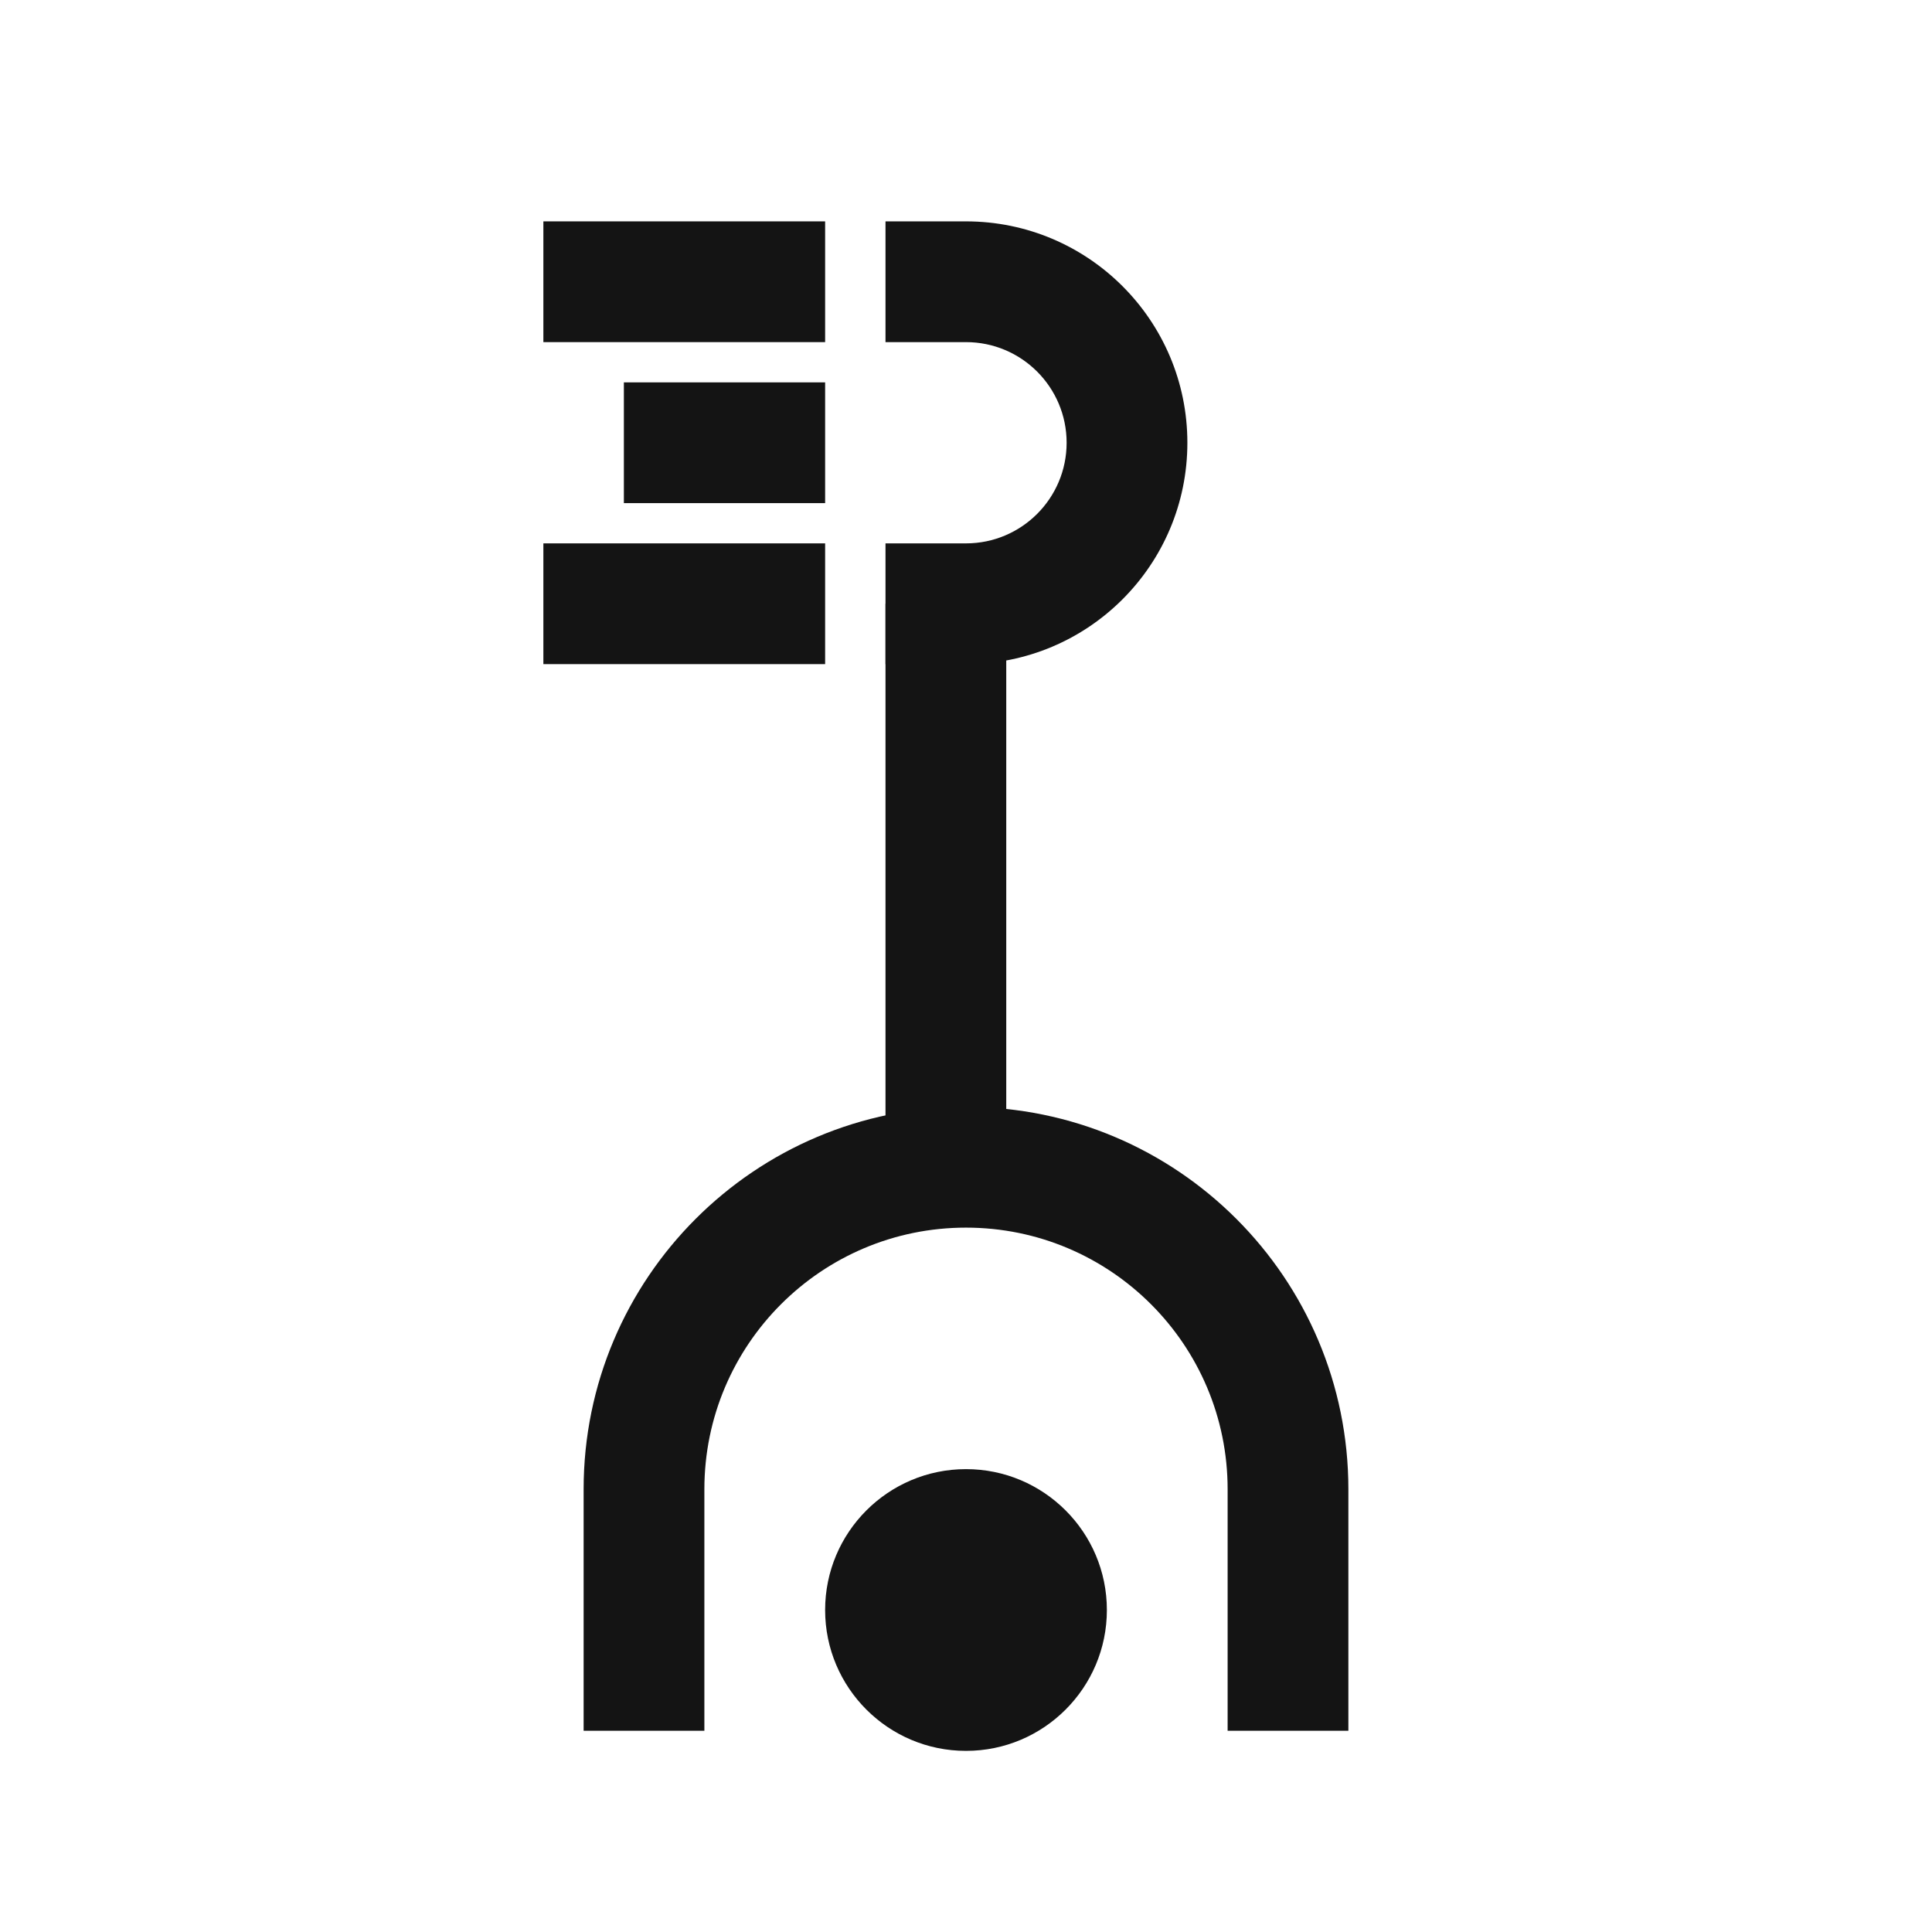
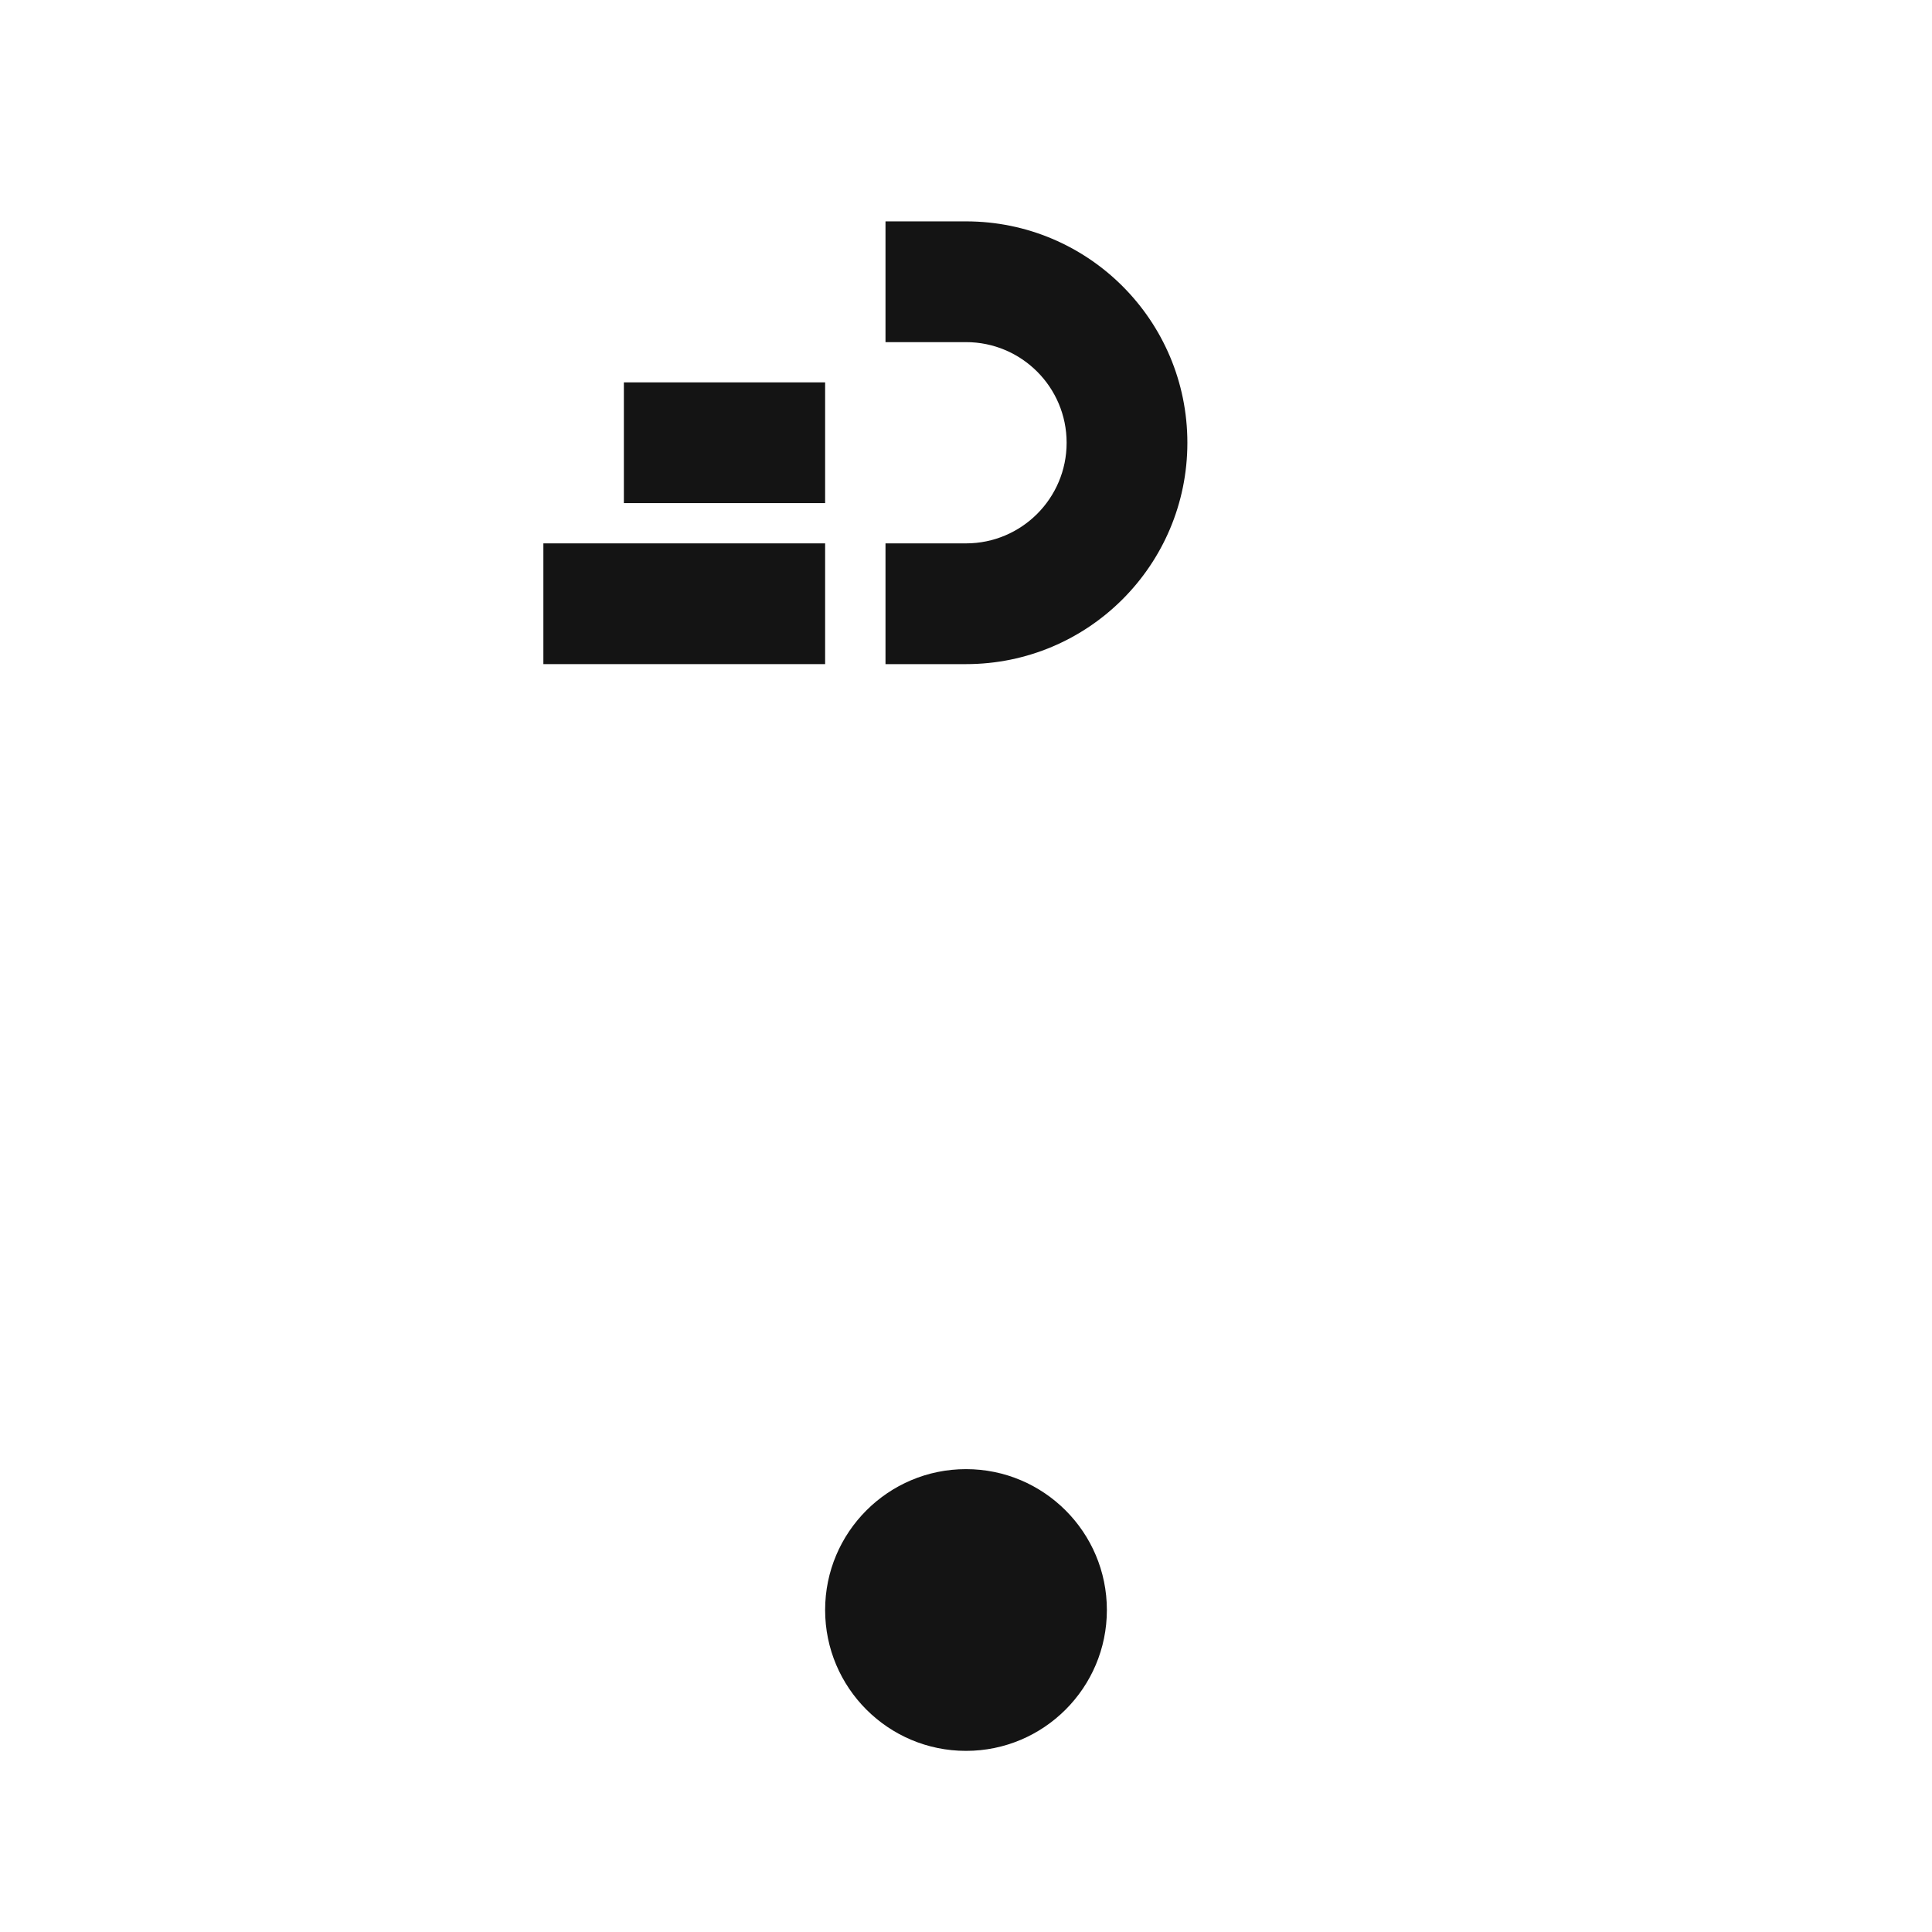
<svg xmlns="http://www.w3.org/2000/svg" width="24" height="24" viewBox="0 0 24 24" fill="none">
-   <path d="M11 7.5H12.5V14.5H11V7.5Z" fill="#141414" />
  <path d="M10.25 4.75V6.25H7.75L7.75 4.75L10.25 4.75Z" fill="#141414" />
-   <path d="M10.25 2.75V4.25L6.75 4.25L6.75 2.75L10.25 2.75Z" fill="#141414" />
  <path d="M10.25 6.75V8.25H6.75L6.75 6.75L10.25 6.75Z" fill="#141414" />
-   <path fill-rule="evenodd" clip-rule="evenodd" d="M7.25 18.5C7.25 15.877 9.377 13.75 12 13.75C14.623 13.75 16.75 15.877 16.75 18.5V21.5H15.25V18.5C15.25 16.705 13.795 15.25 12 15.25C10.205 15.25 8.75 16.705 8.75 18.5V21.5H7.25V18.5Z" fill="#141414" />
  <path d="M13.75 20C13.75 20.966 12.966 21.75 12 21.75C11.034 21.75 10.25 20.966 10.25 20C10.25 19.034 11.034 18.25 12 18.25C12.966 18.25 13.75 19.034 13.75 20Z" fill="#141414" />
  <path fill-rule="evenodd" clip-rule="evenodd" d="M12 4.25H11V2.75H12C13.519 2.75 14.75 3.981 14.75 5.5C14.75 7.019 13.519 8.25 12 8.25H11V6.75H12C12.69 6.75 13.25 6.19 13.25 5.5C13.25 4.81 12.69 4.25 12 4.25Z" fill="#141414" />
</svg>